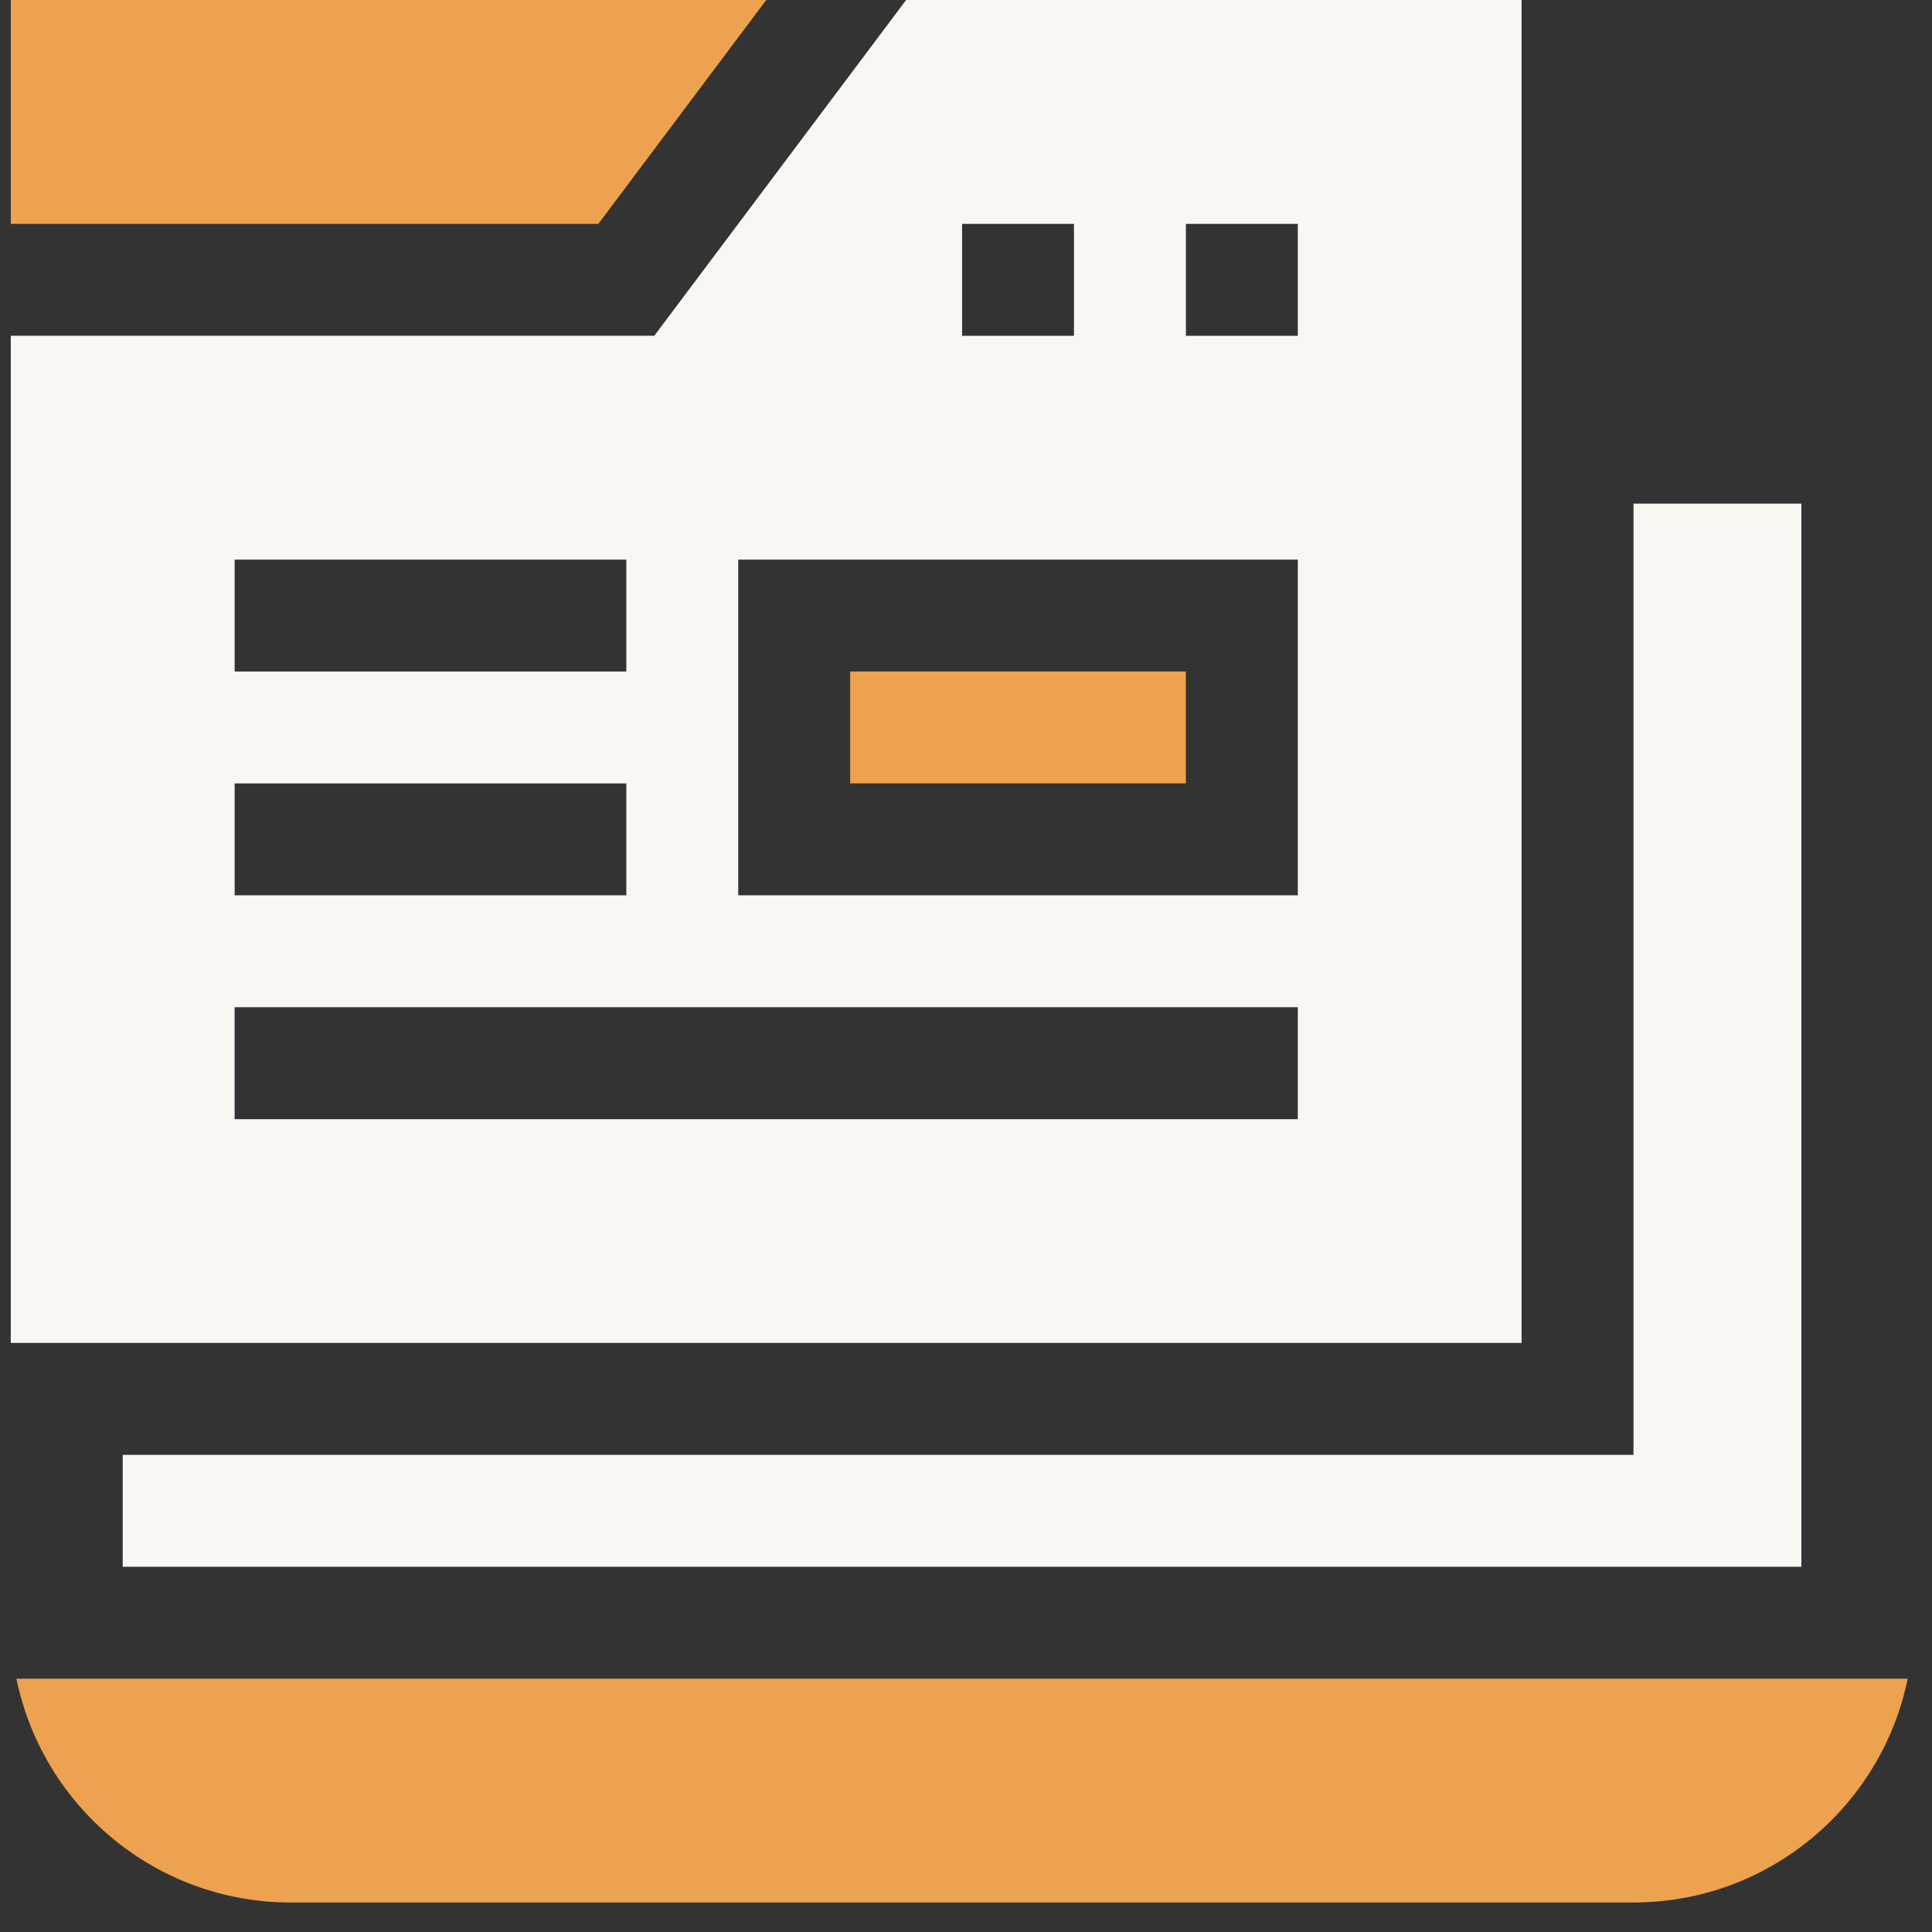
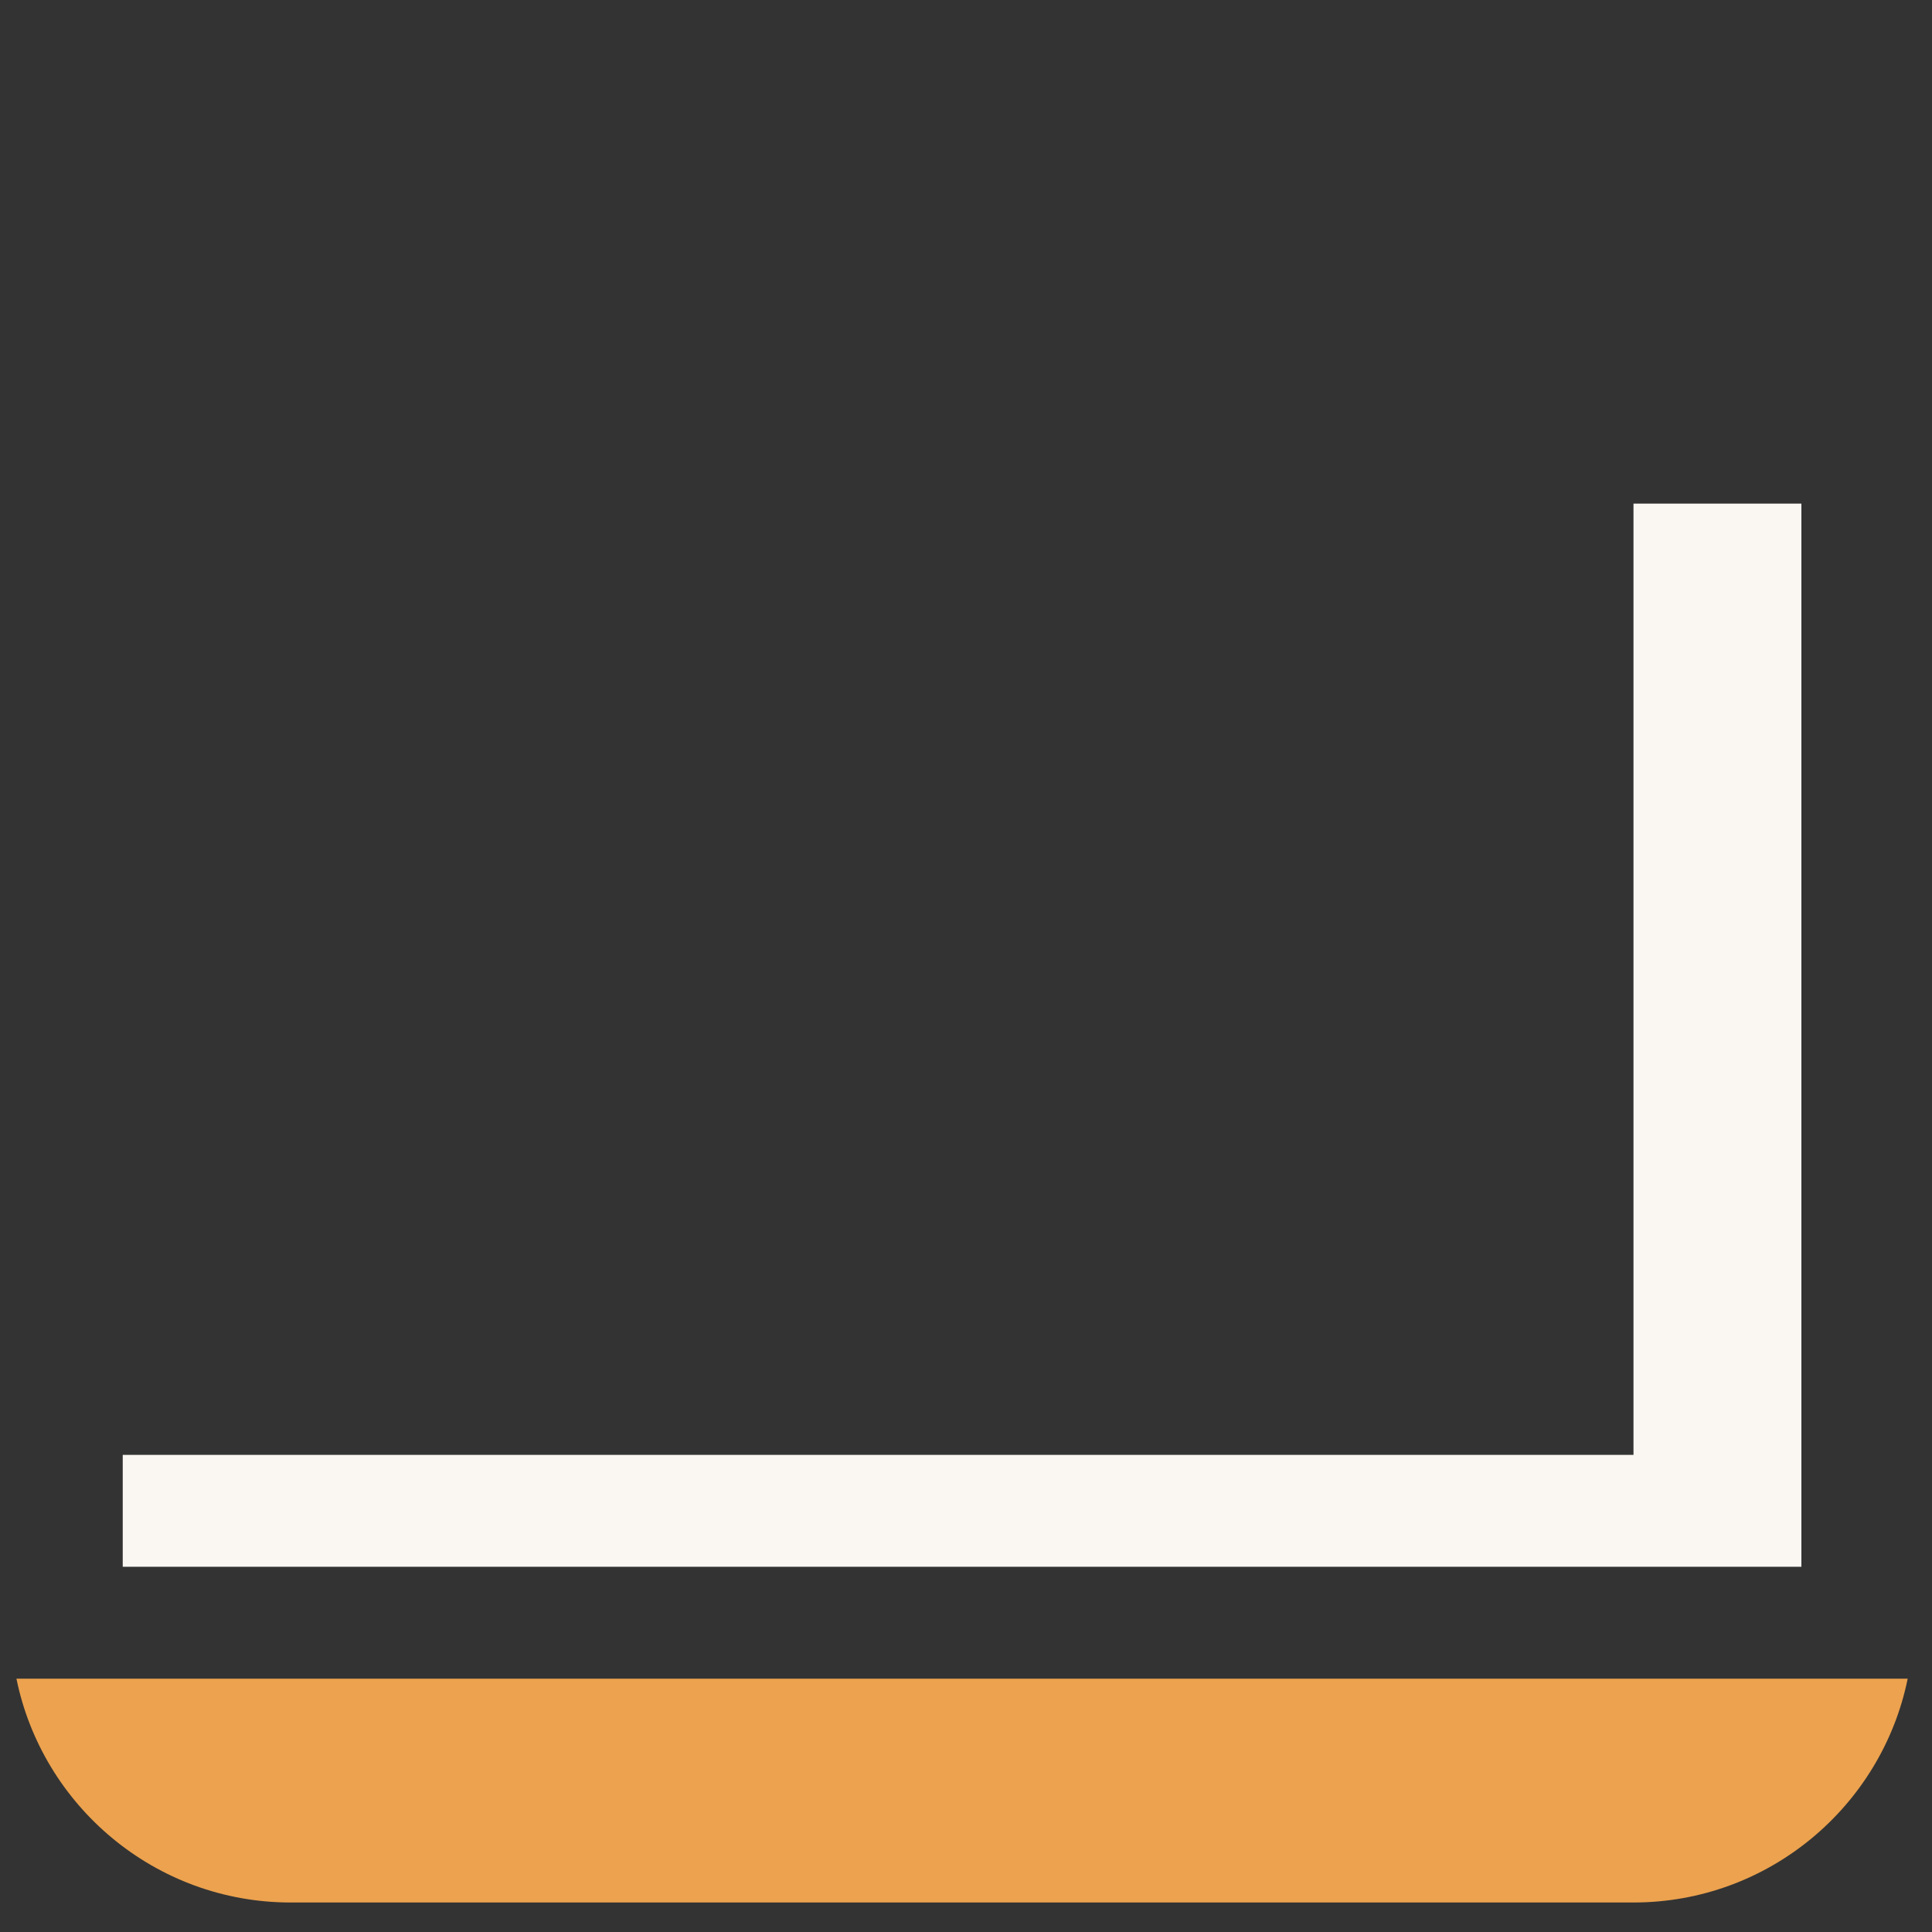
<svg xmlns="http://www.w3.org/2000/svg" width="55" height="55" fill="none">
  <rect width="100%" height="100%" fill="#333333" stroke="none" />
-   <path d="M21.813 0H.308v6.372h16.726L21.813 0ZM24.202 19.115h9.558v3.186h-9.558v-3.186Z" fill="#ECA24E" />
-   <path d="M43.317 38.23V0H25.795l-7.168 9.558H.307V38.23h43.01ZM33.76 6.373h3.186v3.186H33.76V6.372Zm-6.372 0h3.186v3.186h-3.186V6.372Zm-6.372 9.558h15.93v9.557h-15.93V15.93Zm-14.337 0H17.83v3.185H6.68V15.93Zm0 6.371H17.83v3.186H6.68v-3.186Zm0 6.372h30.267v3.186H6.679v-3.186Z" fill="#FAF7F3" />
  <path d="M3.493 44.603h47.789V14.337h-4.78v27.08H3.494v3.186Z" fill="#FAF7F3" />
-   <path d="M.468 47.788c.74 3.631 3.958 6.372 7.804 6.372h38.231c3.847 0 7.065-2.74 7.805-6.372H.468Z" fill="#ECA24E" />
+   <path d="M.468 47.788c.74 3.631 3.958 6.372 7.804 6.372h38.231c3.847 0 7.065-2.74 7.805-6.372Z" fill="#ECA24E" />
</svg>